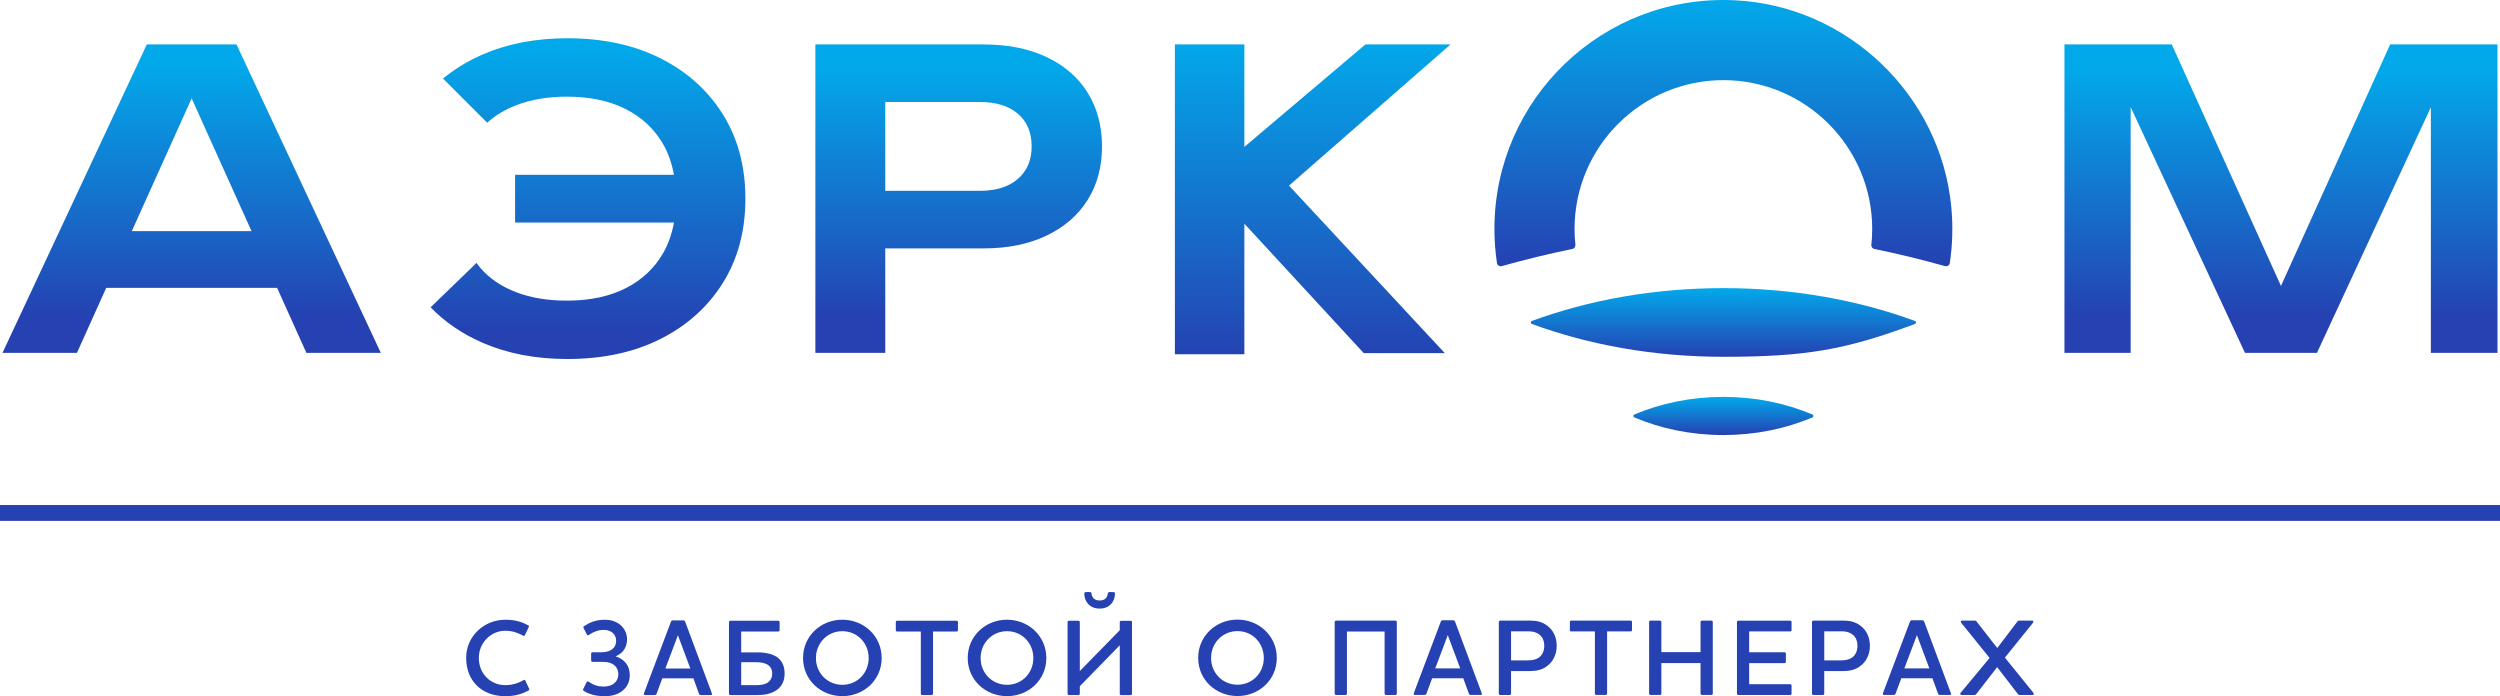
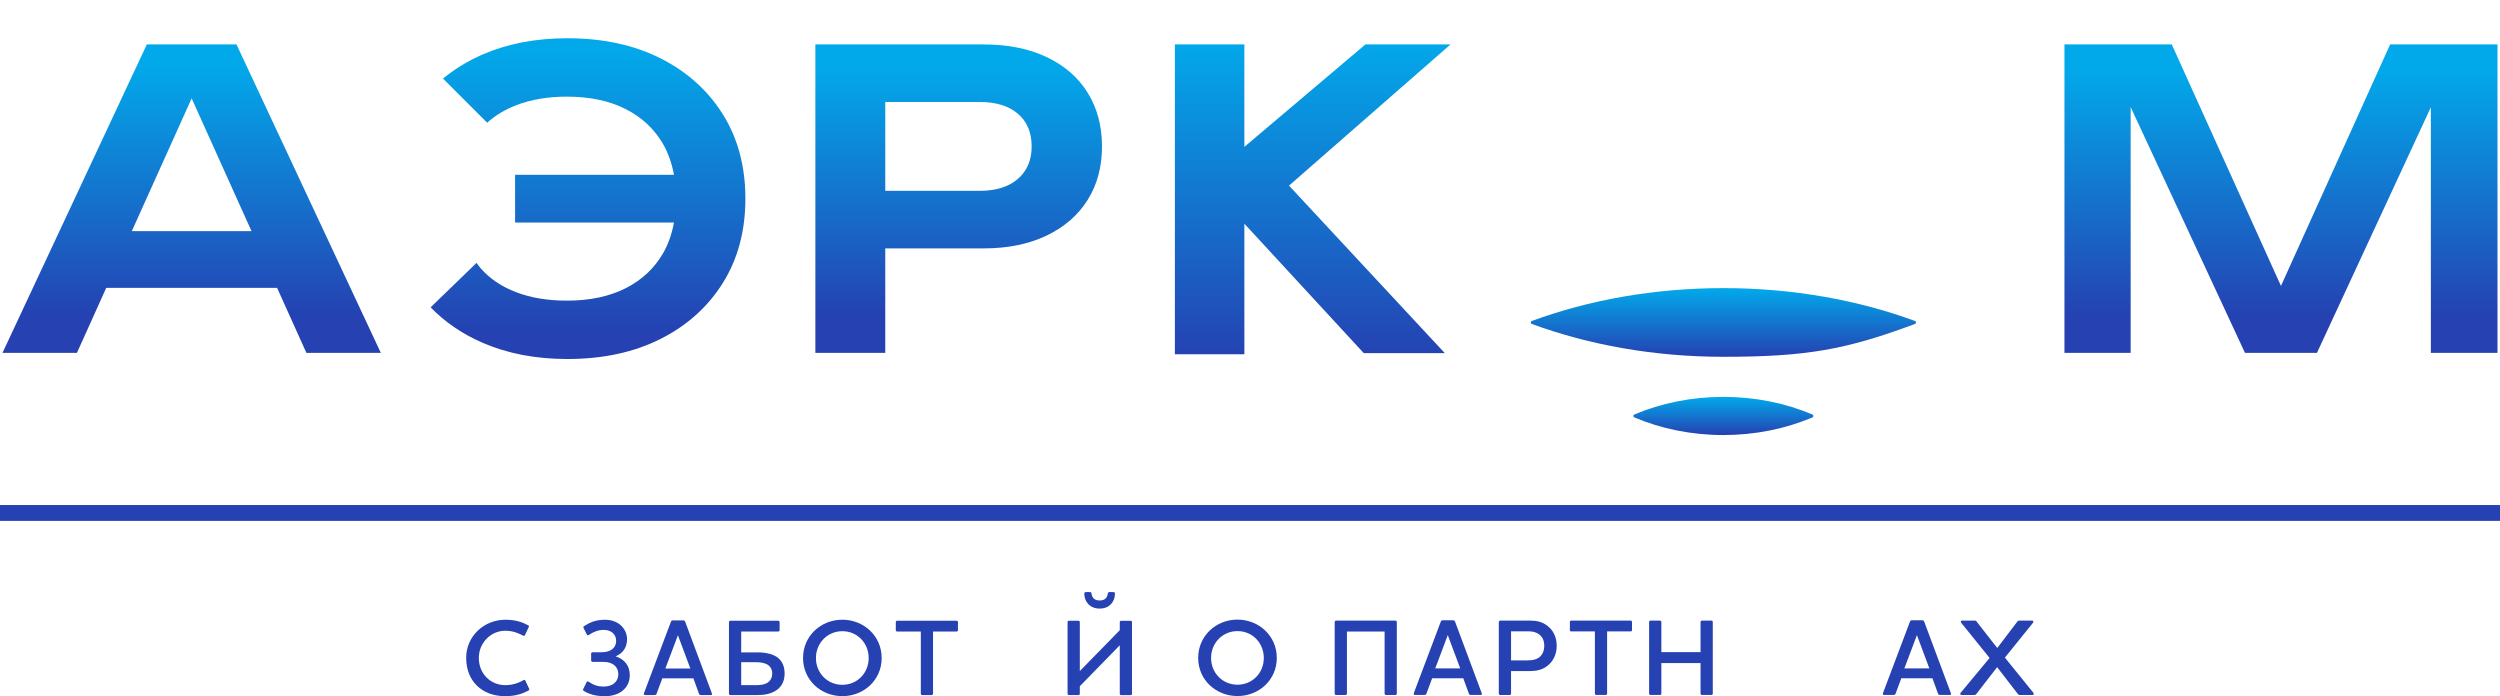
<svg xmlns="http://www.w3.org/2000/svg" xmlns:ns1="http://sodipodi.sourceforge.net/DTD/sodipodi-0.dtd" xmlns:ns2="http://www.inkscape.org/namespaces/inkscape" version="1.1" id="Слой_1" x="0px" y="0px" viewBox="0 0 1271.91 354.194" xml:space="preserve" ns1:docname="logo.svg" width="1271.91" height="354.194" ns2:version="1.2.2 (b0a8486541, 2022-12-01)">
  <defs id="defs96" />
  <ns1:namedview id="namedview94" pagecolor="#ffffff" bordercolor="#666666" borderopacity="1.0" ns2:showpageshadow="2" ns2:pageopacity="0.0" ns2:pagecheckerboard="0" ns2:deskcolor="#d1d1d1" showgrid="false" ns2:zoom="0.44166667" ns2:cx="674.71698" ns2:cy="156.22642" ns2:window-width="1366" ns2:window-height="676" ns2:window-x="0" ns2:window-y="0" ns2:window-maximized="1" ns2:current-layer="Слой_1" />
  <style type="text/css" id="style2">
	.st0{fill:url(#SVGID_1_);}
	.st1{fill:url(#SVGID_2_);}
	.st2{fill:url(#SVGID_3_);}
	.st3{fill:url(#XMLID_2_);}
	.st4{fill:url(#XMLID_3_);}
	.st5{fill:url(#XMLID_4_);}
	.st6{fill:url(#SVGID_4_);}
	.st7{fill:url(#SVGID_5_);}
	.st8{fill:#2541B2;}
	.st9{fill:url(#SVGID_6_);}
</style>
  <g id="g91" transform="translate(-284.76,-385.286)">
    <g id="g58">
      <linearGradient id="SVGID_1_" gradientUnits="userSpaceOnUse" x1="382.279" y1="546.808" x2="382.279" y2="418.155">
        <stop offset="0" style="stop-color:#2541B2" id="stop4" />
        <stop offset="1" style="stop-color:#02A9EA" id="stop6" />
      </linearGradient>
      <path class="st0" d="m 405.08,407.89 73.43,156.92 H 440.64 L 376.41,422.33 h 11.72 L 323.9,564.81 h -37.87 l 73.43,-156.92 z m -78.03,123.86 v -28.87 h 108.79 v 28.87 z" id="path9" style="fill:url(#SVGID_1_)" />
      <linearGradient id="SVGID_2_" gradientUnits="userSpaceOnUse" x1="772.504" y1="546.808" x2="772.504" y2="419.295">
        <stop offset="0" style="stop-color:#2541B2" id="stop11" />
        <stop offset="1" style="stop-color:#02A9EA" id="stop13" />
      </linearGradient>
      <path class="st1" d="m 785.16,407.89 c 12.41,0 23.15,2.17 32.22,6.49 9.07,4.32 16.01,10.39 20.82,18.2 4.81,7.81 7.22,16.88 7.22,27.2 0,10.32 -2.41,19.35 -7.22,27.09 -4.81,7.74 -11.75,13.81 -20.82,18.2 -9.07,4.39 -19.81,6.59 -32.22,6.59 H 715.9 v -29.29 h 67.37 c 8.23,0 14.68,-2.02 19.35,-6.07 4.67,-4.04 7.01,-9.55 7.01,-16.53 0,-7.11 -2.34,-12.66 -7.01,-16.63 -4.67,-3.98 -11.13,-5.96 -19.35,-5.96 h -64.23 l 16.11,-16.95 V 564.8 H 699.59 V 407.89 Z" id="path16" style="fill:url(#SVGID_2_)" />
      <linearGradient id="SVGID_3_" gradientUnits="userSpaceOnUse" x1="1445.235" y1="546.808" x2="1445.235" y2="420.475">
        <stop offset="0" style="stop-color:#2541B2" id="stop18" />
        <stop offset="1" style="stop-color:#02A9EA" id="stop20" />
      </linearGradient>
      <path class="st2" d="m 1555.39,407.89 v 156.92 h -33.9 V 419.82 l 9,0.63 -66.95,144.36 h -36.62 l -66.95,-143.94 8.79,-0.84 v 144.78 h -33.68 V 407.89 h 54.6 l 63.19,139.76 h -15.27 l 63.18,-139.76 z" id="path23" style="fill:url(#SVGID_3_)" />
      <g id="XMLID_97_">
        <linearGradient id="XMLID_2_" gradientUnits="userSpaceOnUse" x1="1161.547" y1="520.749" x2="1161.547" y2="385.291">
          <stop offset="0" style="stop-color:#2541B2" id="stop25" />
          <stop offset="1" style="stop-color:#02A9EA" id="stop27" />
        </linearGradient>
-         <path id="XMLID_100_" class="st3" d="m 1084.75,511.94 c 0.98,-0.2 1.62,-1.1 1.52,-2.09 -0.29,-2.65 -0.44,-5.34 -0.44,-8.07 0,-41.75 33.97,-75.72 75.72,-75.72 41.75,0 75.72,33.97 75.72,75.72 0,2.73 -0.15,5.42 -0.44,8.07 -0.11,0.99 0.54,1.89 1.52,2.09 12.17,2.49 24.16,5.44 35.95,8.73 1.12,0.31 2.28,-0.42 2.45,-1.57 1.37,-9.18 1.69,-18.71 0.76,-28.47 -5.42,-57.15 -52.94,-102.49 -110.28,-105.21 -66.91,-3.17 -122.16,50.14 -122.16,116.35 0,5.89 0.44,11.68 1.29,17.33 0.17,1.15 1.33,1.88 2.45,1.57 11.79,-3.29 23.78,-6.24 35.94,-8.73 z" style="fill:url(#XMLID_2_)" />
        <linearGradient id="XMLID_3_" gradientUnits="userSpaceOnUse" x1="1161.547" y1="606.614" x2="1161.547" y2="587.2">
          <stop offset="0" style="stop-color:#2541B2" id="stop31" />
          <stop offset="1" style="stop-color:#02A9EA" id="stop33" />
        </linearGradient>
        <path id="XMLID_99_" class="st4" d="m 1206.86,597.65 c 0.64,-0.27 0.64,-1.21 0,-1.48 -13.53,-5.72 -28.94,-8.97 -45.31,-8.97 -16.37,0 -31.78,3.24 -45.31,8.97 -0.64,0.27 -0.64,1.21 0,1.48 13.53,5.72 28.94,8.97 45.31,8.97 16.36,-0.01 31.78,-3.25 45.31,-8.97 z" style="fill:url(#XMLID_3_)" />
        <linearGradient id="XMLID_4_" gradientUnits="userSpaceOnUse" x1="1161.553" y1="566.815" x2="1161.553" y2="531.869">
          <stop offset="0" style="stop-color:#2541B2" id="stop37" />
          <stop offset="1" style="stop-color:#02A9EA" id="stop39" />
        </linearGradient>
        <path id="XMLID_98_" class="st5" d="m 1259.03,550.1 c 0.68,-0.25 0.72,-1.25 0.04,-1.5 -29.01,-10.67 -62.22,-16.73 -97.52,-16.73 -35.28,0 -68.48,6.06 -97.48,16.72 -0.68,0.25 -0.68,1.25 0,1.5 29.01,10.66 62.2,16.72 97.48,16.72 42.15,0 62.4,-3.61 97.48,-16.71 z" style="fill:url(#XMLID_4_)" />
      </g>
      <linearGradient id="SVGID_4_" gradientUnits="userSpaceOnUse" x1="583.917" y1="554.794" x2="583.917" y2="410.207">
        <stop offset="0" style="stop-color:#2541B2" id="stop44" />
        <stop offset="1" style="stop-color:#02A9EA" id="stop46" />
      </linearGradient>
      <path class="st6" d="m 652.59,443.56 c -7.61,-12.2 -18.17,-21.72 -31.7,-28.56 -13.53,-6.83 -29.36,-10.25 -47.5,-10.25 -16.04,0 -30.41,2.75 -43.1,8.26 -7.6,3.3 -14.24,7.44 -20.14,12.24 l 22.48,22.48 c 4.1,-3.72 9.05,-6.73 14.93,-8.98 7.46,-2.86 16.01,-4.29 25.63,-4.29 11.58,0 21.51,2.09 29.81,6.28 8.3,4.18 14.68,10.15 19.14,17.89 2.67,4.64 4.44,9.88 5.52,15.59 h -80.84 v 24.27 h 80.84 c -1.07,5.71 -2.84,10.95 -5.52,15.59 -4.47,7.74 -10.85,13.7 -19.14,17.89 -8.3,4.18 -18.24,6.27 -29.81,6.27 -9.77,0 -18.38,-1.43 -25.84,-4.29 -7.47,-2.86 -13.49,-6.94 -18.1,-12.24 -0.74,-0.85 -1.37,-1.77 -2.04,-2.68 l -23.37,22.62 c 7.24,7.43 15.99,13.5 26.45,18.03 12.69,5.51 27.06,8.26 43.1,8.26 18.14,0 33.97,-3.42 47.5,-10.25 13.53,-6.83 24.09,-16.35 31.7,-28.56 7.6,-12.2 11.4,-26.47 11.4,-42.79 0,-16.31 -3.8,-30.57 -11.4,-42.78 z" id="path49" style="fill:url(#SVGID_4_)" />
      <linearGradient id="SVGID_5_" gradientUnits="userSpaceOnUse" x1="952.616" y1="568.364" x2="952.616" y2="405.815">
        <stop offset="0" style="stop-color:#2541B2" id="stop51" />
        <stop offset="1" style="stop-color:#02A9EA" id="stop53" />
      </linearGradient>
      <polygon class="st7" points="917.85,460.01 917.85,407.89 882.5,407.89 882.5,565.51 917.85,565.51 917.85,499.1 978.59,564.94 1019.81,564.94 940.56,479.72 1022.73,407.89 979.42,407.89 " id="polygon56" style="fill:url(#SVGID_5_)" />
    </g>
    <g id="g82">
      <g id="g68">
        <path id="XMLID_95_" class="st8" d="m 521.93,719.97 c 0,-10.83 8.89,-19.39 20,-19.39 5.33,0 8.89,1.39 11.5,2.83 0.45,0.22 0.55,0.61 0.33,0.94 l -1.94,4.06 c -0.17,0.44 -0.55,0.44 -0.89,0.28 -2.34,-1.22 -5.11,-2.5 -9.17,-2.5 -7.22,0 -13.39,6.11 -13.39,13.78 0,8.22 6.05,13.89 13.44,13.89 4,0 7,-1.22 9.33,-2.55 0.39,-0.22 0.67,-0.17 0.89,0.22 l 1.94,4.17 c 0.17,0.39 0.11,0.67 -0.33,0.89 -2.89,1.55 -6.44,2.89 -11.89,2.89 -11.71,-0.02 -19.82,-7.63 -19.82,-19.51 z" />
        <path id="XMLID_93_" class="st8" d="m 586.23,722.02 c -0.39,0 -0.72,-0.33 -0.72,-0.72 v -3.5 c 0,-0.39 0.33,-0.67 0.72,-0.67 h 4.28 c 2.11,0 3.72,-0.28 5.27,-1.22 1.5,-0.94 2.45,-2.55 2.45,-4.66 0,-1.61 -0.67,-3.11 -1.89,-4.11 -1.06,-0.83 -2.56,-1.39 -4.33,-1.39 -3.06,0 -5.5,1.11 -7.56,2.5 -0.55,0.39 -0.89,0.28 -1.11,-0.11 l -1.67,-3.33 c -0.17,-0.39 -0.22,-0.72 0.28,-1 2.72,-1.78 5.89,-3.22 10.55,-3.22 3.44,0 6.22,1.11 8.11,2.83 2,1.83 3.17,4.33 3.17,7.11 0,3.67 -1.72,7 -5.83,8.67 4.61,1.5 7.22,4.83 7.22,9.61 0,3.33 -1.39,6.11 -3.83,8 -2.17,1.72 -5.22,2.67 -8.89,2.67 -4.67,0 -8.06,-1.06 -10.67,-2.67 -0.39,-0.33 -0.5,-0.56 -0.28,-1 l 1.72,-3.5 c 0.22,-0.5 0.55,-0.44 1,-0.17 2.78,1.83 4.95,2.44 7.66,2.44 2.17,0 3.95,-0.55 5.17,-1.5 1.44,-1.11 2.28,-2.72 2.28,-4.78 0,-2.45 -1.11,-4.17 -3.05,-5.28 -1.61,-0.89 -3.45,-1 -5.33,-1 z" />
        <path id="XMLID_90_" class="st8" d="m 618.82,738.19 c -0.17,0.5 -0.5,0.72 -1.11,0.72 h -4.78 c -0.45,0 -0.61,-0.22 -0.61,-0.5 0,-0.17 0.06,-0.33 0.11,-0.56 l 13.67,-36.22 c 0.17,-0.5 0.5,-0.72 1.05,-0.72 h 5.11 c 0.61,0 0.89,0.22 1.11,0.72 l 13.5,36.22 c 0.06,0.17 0.17,0.39 0.17,0.56 0,0.28 -0.17,0.5 -0.67,0.5 h -4.89 c -0.61,0 -0.94,-0.22 -1.11,-0.72 l -2.83,-7.78 h -15.83 z m 10.84,-29.72 -6.39,16.94 h 12.72 z" />
        <path id="XMLID_87_" class="st8" d="m 680.68,701.08 c 0.39,0 0.72,0.33 0.72,0.72 v 4.11 c 0,0.39 -0.33,0.67 -0.72,0.67 h -18.83 v 10.61 h 8.16 c 2.72,0 5.89,0.28 8.55,1.55 3.11,1.44 5.39,4.22 5.39,9.22 0,4.66 -2.22,7.61 -5.39,9.22 -2.33,1.22 -5.17,1.72 -8,1.72 H 656.3 c -0.34,0 -0.67,-0.28 -0.67,-0.67 V 701.8 c 0,-0.39 0.33,-0.72 0.67,-0.72 z m -6.1,22 c -1.28,-0.56 -3,-0.89 -5,-0.89 h -7.72 v 11.66 h 8.16 c 1.84,0 3.5,-0.33 4.83,-1 1.67,-0.94 2.78,-2.5 2.78,-4.89 0,-2.33 -1.06,-3.94 -3.05,-4.88 z" />
        <path id="XMLID_84_" class="st8" d="m 713.32,739.46 c -10.89,0 -20,-8.17 -20,-19.39 0,-11.28 9.11,-19.5 20,-19.5 10.83,0 20,8.22 20,19.5 0,11.28 -9.16,19.39 -20,19.39 z m 0,-33.05 c -7.61,0 -13.44,6.06 -13.44,13.67 0,7.61 5.83,13.61 13.44,13.61 7.61,0 13.39,-6 13.39,-13.61 0,-7.61 -5.78,-13.67 -13.39,-13.67 z" />
        <path id="XMLID_82_" class="st8" d="m 771.46,701.08 c 0.39,0 0.67,0.33 0.67,0.72 v 4.11 c 0,0.39 -0.28,0.67 -0.67,0.67 h -12 v 31.66 c 0,0.39 -0.33,0.67 -0.72,0.67 h -4.83 c -0.39,0 -0.67,-0.28 -0.67,-0.67 v -31.66 h -12.06 c -0.39,0 -0.67,-0.28 -0.67,-0.67 v -4.11 c 0,-0.39 0.28,-0.72 0.67,-0.72 z" />
-         <path id="XMLID_79_" class="st8" d="m 797.1,739.46 c -10.89,0 -20,-8.17 -20,-19.39 0,-11.28 9.11,-19.5 20,-19.5 10.83,0 20,8.22 20,19.5 0,11.28 -9.16,19.39 -20,19.39 z m 0,-33.05 c -7.61,0 -13.44,6.06 -13.44,13.67 0,7.61 5.83,13.61 13.44,13.61 7.61,0 13.39,-6 13.39,-13.61 0,-7.61 -5.78,-13.67 -13.39,-13.67 z" />
        <path id="XMLID_76_" class="st8" d="m 854.46,713.58 -20.33,20.83 v 3.83 c 0,0.39 -0.33,0.67 -0.67,0.67 h -4.89 c -0.34,0 -0.67,-0.28 -0.67,-0.67 V 701.8 c 0,-0.39 0.33,-0.72 0.67,-0.72 h 4.89 c 0.33,0 0.67,0.33 0.67,0.72 v 24.89 l 20.33,-20.78 v -4.11 c 0,-0.39 0.27,-0.67 0.67,-0.67 h 4.83 c 0.39,0 0.72,0.28 0.72,0.67 v 36.44 c 0,0.39 -0.33,0.72 -0.72,0.72 h -4.83 c -0.39,0 -0.67,-0.33 -0.67,-0.72 z m -6.06,-26.39 c 0.06,-0.45 0.39,-0.67 0.78,-0.67 h 2 c 0.56,0 0.84,0.33 0.84,0.72 0,4.11 -2.72,7.67 -7.78,7.67 -5.05,0 -7.83,-3.56 -7.83,-7.67 0,-0.39 0.28,-0.72 0.83,-0.72 h 2.06 c 0.39,0 0.72,0.22 0.78,0.67 0.22,2.17 1.5,3.61 4.16,3.61 2.66,0 3.89,-1.44 4.16,-3.61 z" />
      </g>
      <g id="g80">
        <path id="XMLID_73_" class="st8" d="m 914.35,739.41 c -10.89,0 -20,-8.17 -20,-19.39 0,-11.28 9.11,-19.5 20,-19.5 10.83,0 20,8.22 20,19.5 0,11.28 -9.16,19.39 -20,19.39 z m 0,-33.05 c -7.61,0 -13.44,6.06 -13.44,13.67 0,7.61 5.83,13.61 13.44,13.61 7.61,0 13.39,-6 13.39,-13.61 0,-7.61 -5.78,-13.67 -13.39,-13.67 z" />
        <path id="XMLID_71_" class="st8" d="m 989.87,738.86 c -0.39,0 -0.67,-0.28 -0.67,-0.67 v -31.61 h -19.17 v 31.61 c 0,0.39 -0.33,0.67 -0.67,0.67 h -4.89 c -0.34,0 -0.67,-0.28 -0.67,-0.67 v -36.44 c 0,-0.39 0.33,-0.72 0.67,-0.72 h 30.22 c 0.39,0 0.72,0.33 0.72,0.72 v 36.44 c 0,0.39 -0.33,0.67 -0.72,0.67 z" />
        <path id="XMLID_68_" class="st8" d="m 1010.5,738.13 c -0.17,0.5 -0.5,0.72 -1.11,0.72 h -4.78 c -0.45,0 -0.61,-0.22 -0.61,-0.5 0,-0.17 0.06,-0.33 0.11,-0.56 l 13.67,-36.22 c 0.17,-0.5 0.5,-0.72 1.05,-0.72 h 5.11 c 0.61,0 0.89,0.22 1.11,0.72 l 13.5,36.22 c 0.06,0.17 0.17,0.39 0.17,0.56 0,0.28 -0.17,0.5 -0.67,0.5 h -4.89 c -0.61,0 -0.94,-0.22 -1.11,-0.72 l -2.83,-7.78 h -15.83 z m 10.84,-29.72 -6.39,16.94 h 12.72 z" />
        <path id="XMLID_65_" class="st8" d="m 1063.31,701.03 c 3.22,0 6.22,0.61 8.89,2.78 2.83,2.22 4.56,5.72 4.56,10.06 0,4.39 -1.89,8.11 -4.95,10.33 -2.61,2 -5.67,2.5 -8.78,2.5 h -9.5 v 11.5 c 0,0.39 -0.33,0.67 -0.67,0.67 h -4.89 c -0.34,0 -0.67,-0.28 -0.67,-0.67 v -36.44 c 0,-0.39 0.33,-0.72 0.67,-0.72 h 15.34 z m 4.33,6.89 c -1.5,-1.06 -3.22,-1.44 -5.17,-1.44 h -8.94 v 14.78 h 8.5 c 1.95,0 3.89,-0.28 5.45,-1.28 1.78,-1.17 2.94,-3.28 2.94,-6.11 0,-2.83 -1.05,-4.79 -2.78,-5.95 z" />
        <path id="XMLID_63_" class="st8" d="m 1114.4,701.03 c 0.39,0 0.67,0.33 0.67,0.72 v 4.11 c 0,0.39 -0.28,0.67 -0.67,0.67 h -12 v 31.66 c 0,0.39 -0.33,0.67 -0.72,0.67 h -4.83 c -0.39,0 -0.67,-0.28 -0.67,-0.67 v -31.66 h -12.06 c -0.39,0 -0.67,-0.28 -0.67,-0.67 v -4.11 c 0,-0.39 0.28,-0.72 0.67,-0.72 z" />
        <path id="XMLID_61_" class="st8" d="m 1155.49,701.03 c 0.39,0 0.67,0.33 0.67,0.72 v 36.44 c 0,0.39 -0.28,0.67 -0.67,0.67 h -4.83 c -0.39,0 -0.72,-0.28 -0.72,-0.67 V 722.63 H 1130 v 15.56 c 0,0.39 -0.33,0.67 -0.67,0.67 h -4.89 c -0.34,0 -0.67,-0.28 -0.67,-0.67 v -36.44 c 0,-0.39 0.33,-0.72 0.67,-0.72 h 4.89 c 0.33,0 0.67,0.33 0.67,0.72 v 15.33 h 19.94 v -15.33 c 0,-0.39 0.33,-0.72 0.72,-0.72 z" />
-         <path id="XMLID_59_" class="st8" d="m 1195.57,701.03 c 0.39,0 0.67,0.33 0.67,0.72 v 4.11 c 0,0.39 -0.27,0.67 -0.67,0.67 h -20.89 v 10.61 h 18 c 0.39,0 0.67,0.28 0.67,0.67 v 4.17 c 0,0.33 -0.28,0.67 -0.67,0.67 h -18 v 10.72 h 20.89 c 0.39,0 0.67,0.33 0.67,0.67 v 4.17 c 0,0.39 -0.27,0.67 -0.67,0.67 h -26.44 c -0.34,0 -0.67,-0.28 -0.67,-0.67 v -36.44 c 0,-0.39 0.33,-0.72 0.67,-0.72 h 26.44 z" />
-         <path id="XMLID_56_" class="st8" d="m 1222.65,701.03 c 3.22,0 6.22,0.61 8.89,2.78 2.83,2.22 4.56,5.72 4.56,10.06 0,4.39 -1.89,8.11 -4.95,10.33 -2.61,2 -5.67,2.5 -8.78,2.5 h -9.5 v 11.5 c 0,0.39 -0.33,0.67 -0.67,0.67 h -4.89 c -0.34,0 -0.67,-0.28 -0.67,-0.67 v -36.44 c 0,-0.39 0.33,-0.72 0.67,-0.72 h 15.34 z m 4.34,6.89 c -1.5,-1.06 -3.22,-1.44 -5.17,-1.44 h -8.94 v 14.78 h 8.5 c 1.95,0 3.89,-0.28 5.45,-1.28 1.78,-1.17 2.94,-3.28 2.94,-6.11 0,-2.83 -1.06,-4.79 -2.78,-5.95 z" />
        <path id="XMLID_53_" class="st8" d="m 1249.19,738.13 c -0.17,0.5 -0.5,0.72 -1.11,0.72 h -4.78 c -0.45,0 -0.61,-0.22 -0.61,-0.5 0,-0.17 0.06,-0.33 0.11,-0.56 l 13.67,-36.22 c 0.17,-0.5 0.5,-0.72 1.05,-0.72 h 5.11 c 0.61,0 0.89,0.22 1.11,0.72 l 13.5,36.22 c 0.06,0.17 0.17,0.39 0.17,0.56 0,0.28 -0.17,0.5 -0.67,0.5 h -4.89 c -0.61,0 -0.94,-0.22 -1.11,-0.72 l -2.83,-7.78 h -15.83 z m 10.83,-29.72 -6.39,16.94 h 12.72 z" />
        <path id="XMLID_51_" class="st8" d="m 1319.27,737.75 c 0.39,0.61 0.28,1.11 -0.44,1.11 h -6.39 c -0.61,0 -0.89,-0.22 -1.17,-0.61 l -10.44,-13.55 -10.5,13.55 c -0.28,0.39 -0.55,0.61 -1.17,0.61 h -6.39 c -0.72,0 -0.94,-0.56 -0.5,-1.11 l 14.72,-17.72 -14.44,-17.89 c -0.39,-0.56 -0.28,-1.11 0.45,-1.11 h 6.39 c 0.67,0 0.89,0.28 1.17,0.72 l 10.33,13.22 10.05,-13.22 c 0.33,-0.45 0.55,-0.72 1.17,-0.72 h 6.5 c 0.72,0 0.83,0.56 0.45,1.11 l -14.28,17.72 z" />
      </g>
    </g>
    <linearGradient id="SVGID_6_" gradientUnits="userSpaceOnUse" x1="920.714" y1="35087.891" x2="920.714" y2="35004.84" gradientTransform="matrix(1,0,0,0.089,0,-2483.714)">
      <stop offset="0" style="stop-color:#2541B2" id="stop84" />
      <stop offset="1" style="stop-color:#02A9EA" id="stop86" />
    </linearGradient>
    <rect x="284.76" y="642.23" class="st9" width="1271.91" height="8.06" id="rect89" style="fill:url(#SVGID_6_)" />
  </g>
</svg>